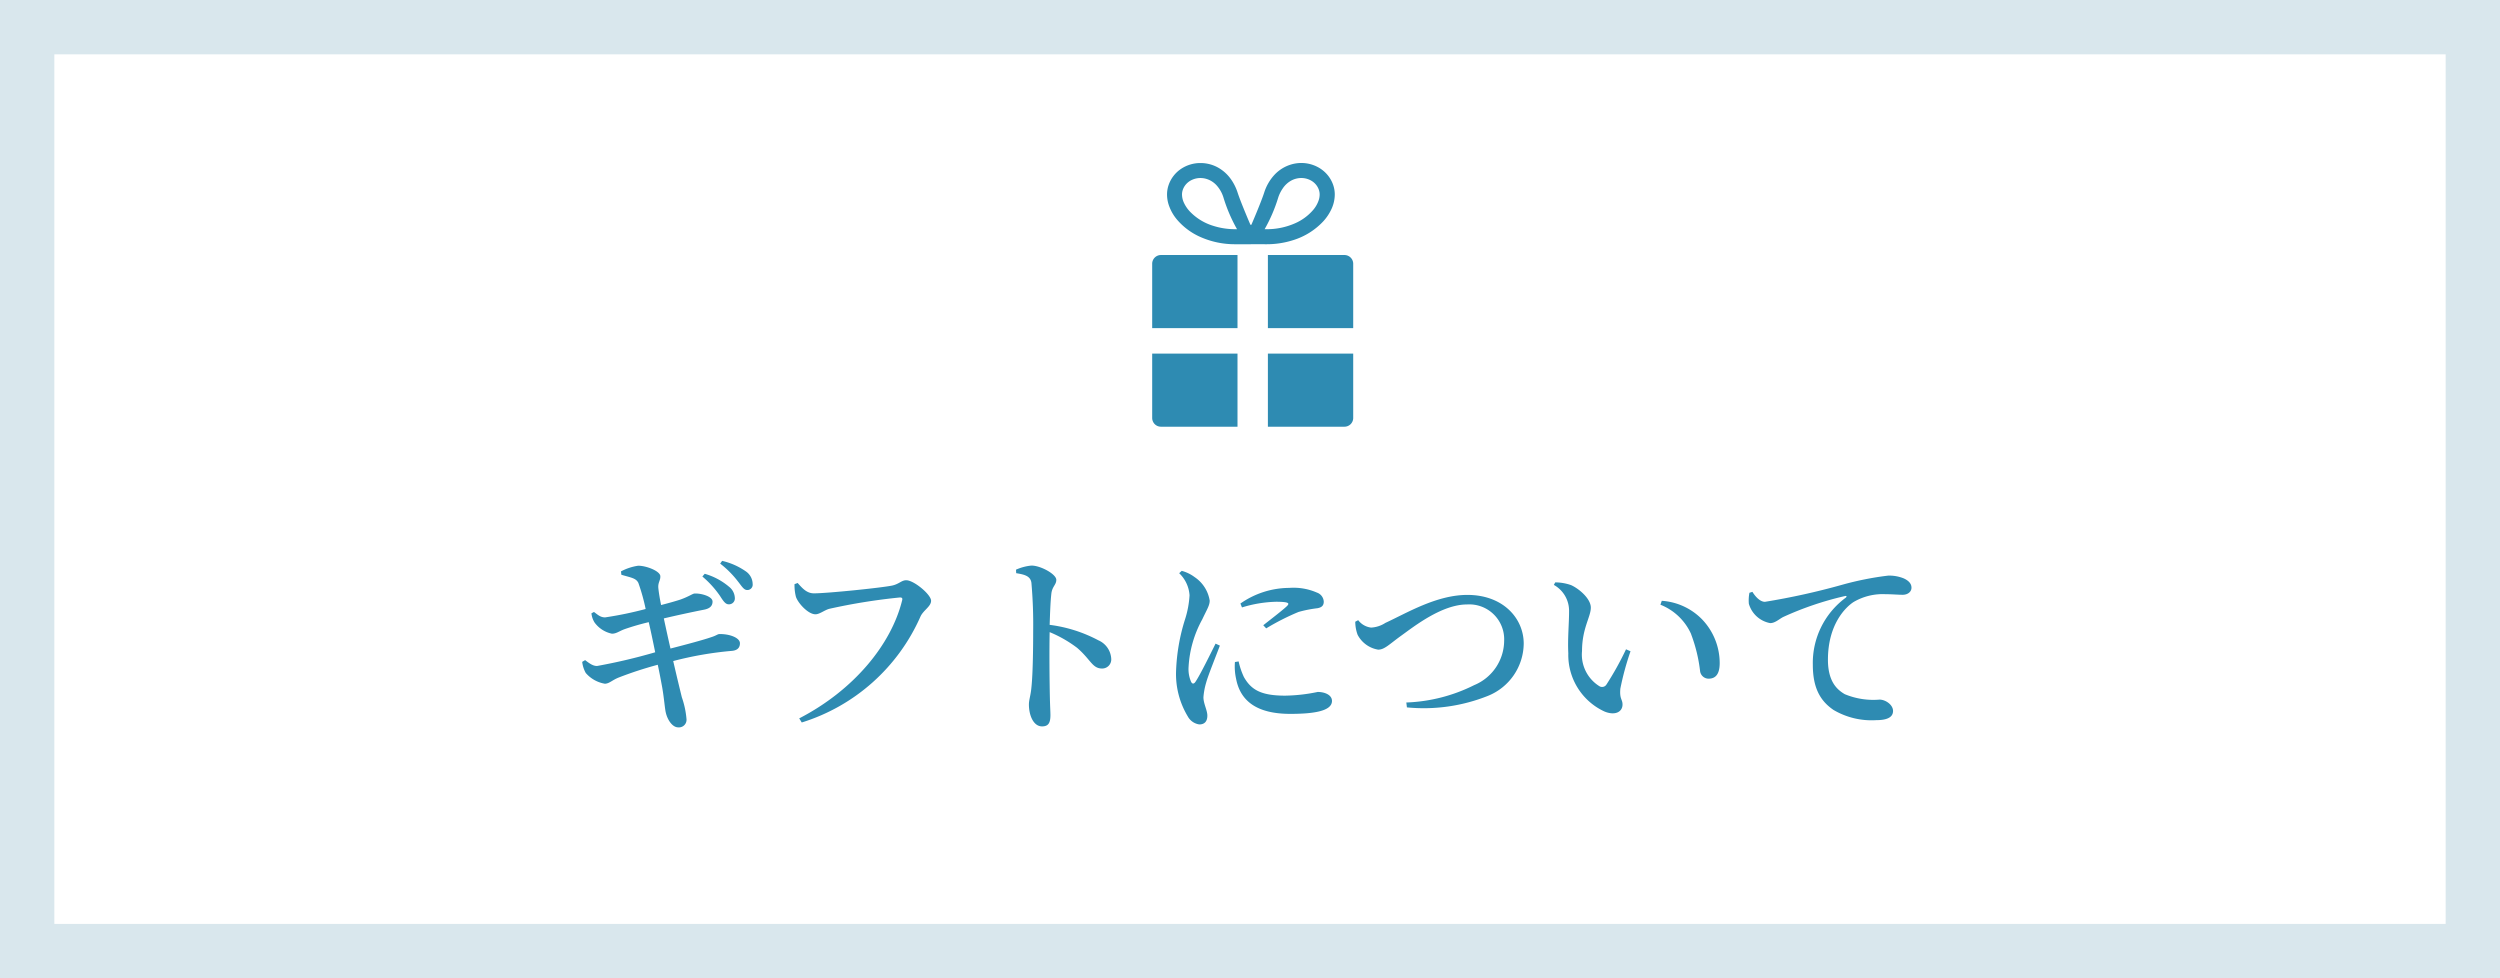
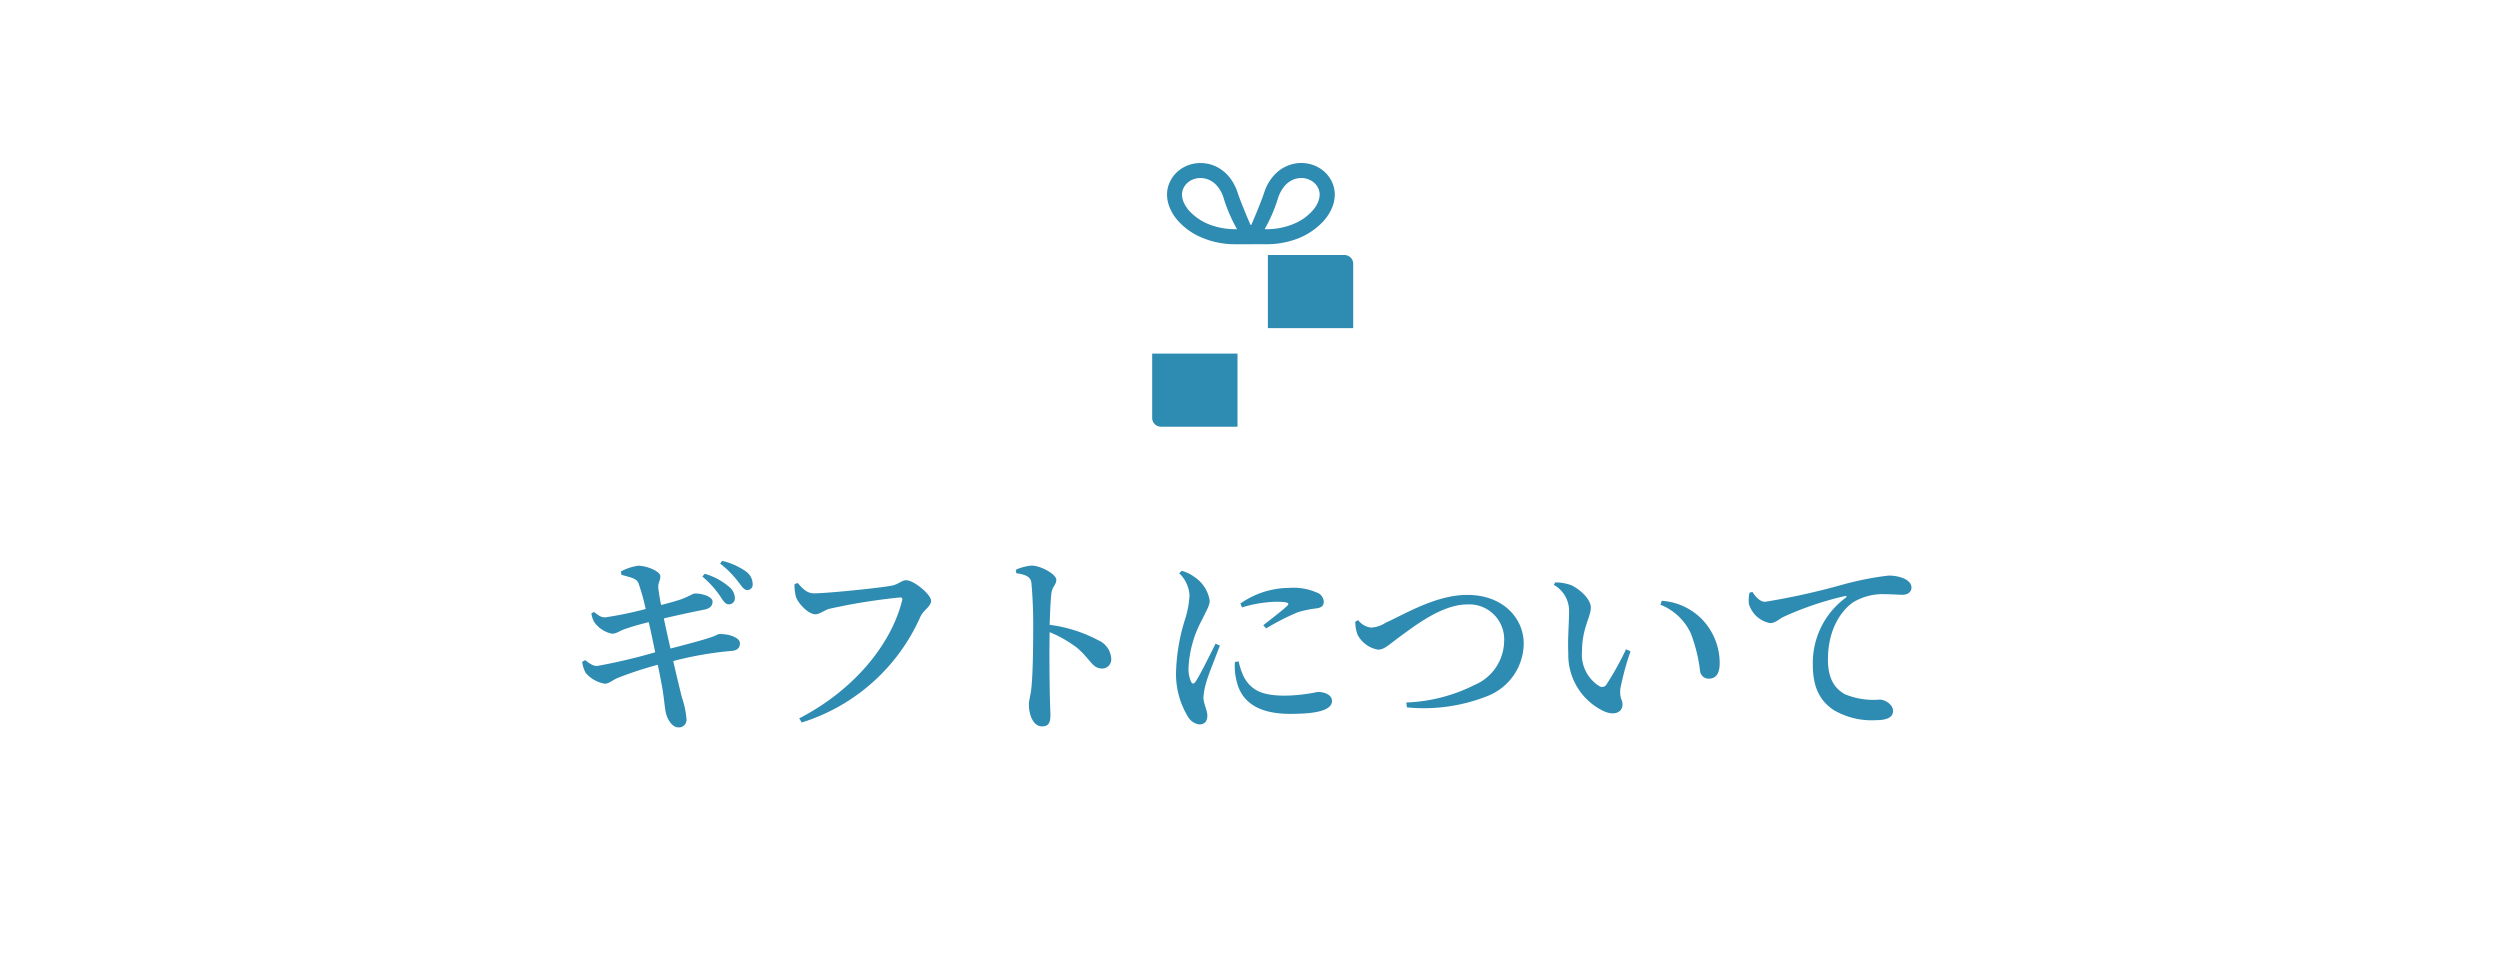
<svg xmlns="http://www.w3.org/2000/svg" width="230" height="90" viewBox="0 0 230 90">
  <g id="グループ_2452" data-name="グループ 2452" transform="translate(-820 -831)">
    <g id="グループ_2444" data-name="グループ 2444">
      <g id="グループ_2440" data-name="グループ 2440">
        <g id="長方形_2088" data-name="長方形 2088" transform="translate(820 831)" fill="#fff" stroke="#d9e7ed" stroke-width="5">
          <rect width="230" height="90" stroke="none" />
-           <rect x="2.5" y="2.5" width="225" height="85" fill="none" />
        </g>
        <path id="パス_197960" data-name="パス 197960" d="M12.618-12.96a9,9,0,0,1,1.62,1.782c.288.45.5.774.792.774a.539.539,0,0,0,.576-.576,1.379,1.379,0,0,0-.54-1.044,6.026,6.026,0,0,0-2.232-1.188Zm-7.452-.162c.9.27,1.35.306,1.566.756A18.132,18.132,0,0,1,7.4-9.972,33.7,33.7,0,0,1,3.672-9.2c-.432,0-.666-.234-1.026-.5l-.234.126A1.962,1.962,0,0,0,2.7-8.73,2.639,2.639,0,0,0,4.3-7.7c.4,0,.63-.216,1.152-.414a23.146,23.146,0,0,1,2.232-.648c.162.684.378,1.71.594,2.772a51.876,51.876,0,0,1-5.346,1.26c-.324,0-.594-.144-1.1-.54l-.27.162A2.746,2.746,0,0,0,1.89-4.086a2.985,2.985,0,0,0,1.764.99c.414-.018.648-.324,1.278-.576a35.049,35.049,0,0,1,3.582-1.17c.162.738.288,1.44.4,2.034.18,1.008.252,2.034.342,2.376C9.4.2,9.846.918,10.4.918A.7.7,0,0,0,11.16.18a8.089,8.089,0,0,0-.432-2.034c-.162-.666-.45-1.836-.792-3.33a32.16,32.16,0,0,1,5.4-.936c.612-.054.738-.4.738-.7,0-.5-.936-.864-1.89-.846-.162,0-.288.144-.756.288-.72.252-2.34.684-3.744,1.044-.2-.864-.4-1.782-.612-2.772C10.134-9.36,11.7-9.7,12.726-9.9c.612-.108.828-.378.828-.756,0-.486-1.08-.774-1.656-.738-.162,0-.54.288-1.314.558-.5.162-1.08.324-1.764.5-.126-.63-.2-1.08-.252-1.548-.054-.54.216-.72.18-1.134-.054-.45-1.278-.936-2.034-.936a4.9,4.9,0,0,0-1.584.522Zm9.09-1.026a8.935,8.935,0,0,1,1.62,1.62c.36.45.54.792.846.81a.493.493,0,0,0,.522-.558,1.427,1.427,0,0,0-.594-1.134,6.239,6.239,0,0,0-2.214-.99Zm7.128,1.782-.288.108a4.335,4.335,0,0,0,.126,1.152c.18.576,1.116,1.62,1.8,1.62.378,0,.828-.378,1.26-.5A54.5,54.5,0,0,1,30.8-11.034c.162,0,.252.054.2.252C30.006-6.714,26.55-2.5,21.528.09l.234.378A17.673,17.673,0,0,0,32.688-9.288c.27-.576.972-.918.972-1.44,0-.576-1.584-1.89-2.286-1.89-.432,0-.648.342-1.278.486-.918.2-5.958.72-7.218.72C22.212-11.412,21.8-11.9,21.384-12.366Zm20.106-.9c.828.126,1.314.288,1.4.882a43.859,43.859,0,0,1,.162,4.446c0,1.206-.018,3.852-.162,5.184C42.822-2,42.66-1.62,42.66-1.188c0,1.026.432,2.016,1.206,2.016.576,0,.774-.306.774-1.044,0-.27-.036-.846-.054-1.728-.036-1.71-.054-4.32-.018-5.9a11.383,11.383,0,0,1,2.52,1.44c1.26,1.08,1.4,1.908,2.3,1.908a.836.836,0,0,0,.846-.9A1.967,1.967,0,0,0,49.05-7.092a13,13,0,0,0-4.482-1.422c.036-1.044.072-2.16.162-2.916.09-.63.45-.774.45-1.224,0-.522-1.44-1.314-2.286-1.314a4.527,4.527,0,0,0-1.422.378Zm18.342,6.48c-.45.9-1.4,2.844-1.836,3.492-.162.252-.324.234-.432-.018a2.95,2.95,0,0,1-.216-1.314,10.223,10.223,0,0,1,1.26-4.392c.432-.918.684-1.278.684-1.728a3.213,3.213,0,0,0-1.386-2.16,3.479,3.479,0,0,0-1.188-.576l-.234.216a3.081,3.081,0,0,1,.954,2.034,8.9,8.9,0,0,1-.432,2.268A17.781,17.781,0,0,0,56.2-4.3,7.546,7.546,0,0,0,57.276-.09a1.437,1.437,0,0,0,1.062.738c.486,0,.738-.288.738-.81,0-.5-.36-1.1-.36-1.692a6.469,6.469,0,0,1,.252-1.35c.18-.666.9-2.43,1.26-3.4Zm1.782,1.692a5.184,5.184,0,0,0,.108,1.548c.378,1.98,1.836,3.222,4.986,3.222,2.07,0,3.834-.234,3.834-1.188,0-.558-.666-.828-1.314-.828A15.6,15.6,0,0,1,66.24-2c-2.232,0-3.132-.54-3.8-1.71a6.784,6.784,0,0,1-.486-1.44Zm.648-5.022a11.52,11.52,0,0,1,3.132-.522c1.278,0,1.224.162,1.026.378-.324.324-1.4,1.152-2.2,1.782l.27.288A22.089,22.089,0,0,1,67.464-9.7a11.173,11.173,0,0,1,1.728-.342c.414-.072.594-.252.594-.612a.933.933,0,0,0-.63-.828,5.355,5.355,0,0,0-2.538-.432,7.887,7.887,0,0,0-4.5,1.44ZM72.684-8.8A3.556,3.556,0,0,0,72.9-7.6a2.615,2.615,0,0,0,1.89,1.368c.594,0,1.026-.5,2.16-1.314,1.152-.828,3.708-2.844,6.012-2.844a3.212,3.212,0,0,1,3.42,3.348A4.448,4.448,0,0,1,83.628-2.97a15.144,15.144,0,0,1-6.246,1.6l.054.45A15.894,15.894,0,0,0,84.888-1.98a5.24,5.24,0,0,0,3.294-4.806c0-2.322-1.89-4.482-5.184-4.482-2.844,0-5.58,1.674-7.542,2.574a2.661,2.661,0,0,1-1.314.432,1.739,1.739,0,0,1-1.188-.684Zm19.6,2.934A5.725,5.725,0,0,0,95.616-.54c.972.4,1.656.036,1.656-.648,0-.486-.288-.5-.2-1.458a26.041,26.041,0,0,1,.936-3.438l-.414-.18a27.819,27.819,0,0,1-1.8,3.24.471.471,0,0,1-.666.144A3.422,3.422,0,0,1,93.546-6.1c0-2.088.81-3.15.81-4,0-.792-1.026-1.71-1.818-2.07a4.516,4.516,0,0,0-1.458-.252l-.126.234a2.72,2.72,0,0,1,1.4,2.448C92.358-8.676,92.214-7.236,92.286-5.868Zm11.3-1.782a14.187,14.187,0,0,1,.828,3.42.793.793,0,0,0,.774.666c.7,0,1.026-.486,1.026-1.44a5.825,5.825,0,0,0-1.584-3.978,5.7,5.7,0,0,0-3.744-1.746l-.126.36A5.172,5.172,0,0,1,103.59-7.65Zm5.364-3.816a3.633,3.633,0,0,0-.054,1.008,2.513,2.513,0,0,0,1.962,1.782c.45,0,.81-.36,1.188-.558a29.307,29.307,0,0,1,5.67-1.926c.2-.054.216.054.072.162a7.455,7.455,0,0,0-3.006,6.156c0,2.178.72,3.348,1.908,4.158a6.89,6.89,0,0,0,3.924.936c.828,0,1.548-.18,1.548-.846,0-.576-.7-1.044-1.242-1.044a6.838,6.838,0,0,1-3.2-.5c-.684-.4-1.548-1.134-1.548-3.168,0-3.276,1.638-4.842,2.358-5.31a5.281,5.281,0,0,1,2.934-.72c.594,0,1.152.054,1.584.054.486,0,.81-.288.81-.648,0-.4-.288-.666-.72-.864a3.577,3.577,0,0,0-1.422-.252,28.486,28.486,0,0,0-4.248.846,64.168,64.168,0,0,1-7.092,1.566c-.432,0-.864-.45-1.152-.918Z" transform="translate(872 897)" fill="#2e8bb2" />
        <g id="プレゼントのフリーアイコン" transform="translate(865.182 846)">
-           <path id="パス_196989" data-name="パス 196989" d="M60.819,179.416v5.919h7.849V178.61H61.625A.806.806,0,0,0,60.819,179.416Z" transform="translate(0 -170.148)" fill="#2e8bb2" />
          <path id="パス_196990" data-name="パス 196990" d="M292.554,178.61h-7.043v6.725h7.849v-5.919A.806.806,0,0,0,292.554,178.61Z" transform="translate(-214.047 -170.148)" fill="#2e8bb2" />
-           <path id="パス_196991" data-name="パス 196991" d="M60.819,375.975a.805.805,0,0,0,.806.806h7.043v-6.725H60.819Z" transform="translate(0 -352.524)" fill="#2e8bb2" />
-           <path id="パス_196992" data-name="パス 196992" d="M285.511,376.782h7.043a.805.805,0,0,0,.806-.806v-5.919h-7.849Z" transform="translate(-214.047 -352.525)" fill="#2e8bb2" />
+           <path id="パス_196991" data-name="パス 196991" d="M60.819,375.975a.805.805,0,0,0,.806.806h7.043v-6.725H60.819" transform="translate(0 -352.524)" fill="#2e8bb2" />
          <path id="パス_196993" data-name="パス 196993" d="M104.007,5.381a4.431,4.431,0,0,0,.784-1.176,3.217,3.217,0,0,0,.291-1.306,2.682,2.682,0,0,0-.146-.881,2.928,2.928,0,0,0-.47-.86,3.005,3.005,0,0,0-1.1-.863,3.232,3.232,0,0,0-1.357-.3,3.317,3.317,0,0,0-1.038.167,3.455,3.455,0,0,0-1.418.9,4.336,4.336,0,0,0-.971,1.678c-.288.886-1.151,2.895-1.175,2.944h-.082c-.024-.049-.887-2.059-1.175-2.944a4.587,4.587,0,0,0-.584-1.2,3.627,3.627,0,0,0-1.3-1.166A3.326,3.326,0,0,0,92.723,0a3.2,3.2,0,0,0-1.763.523,2.957,2.957,0,0,0-.693.636,2.919,2.919,0,0,0-.47.86,2.675,2.675,0,0,0-.146.881,3.066,3.066,0,0,0,.133.881A4.082,4.082,0,0,0,90.564,5.2a6.011,6.011,0,0,0,2.2,1.622,7.8,7.8,0,0,0,3.168.648c.671,0,1.406.006,1.431,0s.76,0,1.432,0a7.985,7.985,0,0,0,2.491-.387A6.353,6.353,0,0,0,104.007,5.381ZM100.3,2.329a2.236,2.236,0,0,1,.8-.728,1.957,1.957,0,0,1,.9-.224,1.821,1.821,0,0,1,1,.294,1.579,1.579,0,0,1,.372.34,1.557,1.557,0,0,1,.249.457,1.307,1.307,0,0,1,.07.43,1.685,1.685,0,0,1-.075.485,2.7,2.7,0,0,1-.523.934,4.649,4.649,0,0,1-1.7,1.241,6.421,6.421,0,0,1-2.609.529l-.155,0a14.406,14.406,0,0,0,1.251-2.913A3.229,3.229,0,0,1,100.3,2.329ZM91.2,3.645a1.844,1.844,0,0,1-.172-.746,1.291,1.291,0,0,1,.07-.429h0a1.541,1.541,0,0,1,.249-.457,1.62,1.62,0,0,1,.6-.466,1.857,1.857,0,0,1,.778-.169,1.925,1.925,0,0,1,.607.1,2.074,2.074,0,0,1,.853.547,2.955,2.955,0,0,1,.657,1.15A14.4,14.4,0,0,0,96.09,6.086l-.155,0a6.611,6.611,0,0,1-2.062-.318,4.989,4.989,0,0,1-2.131-1.318A3.041,3.041,0,0,1,91.2,3.645Z" transform="translate(-27.465 0)" fill="#2e8bb2" />
        </g>
      </g>
    </g>
  </g>
</svg>